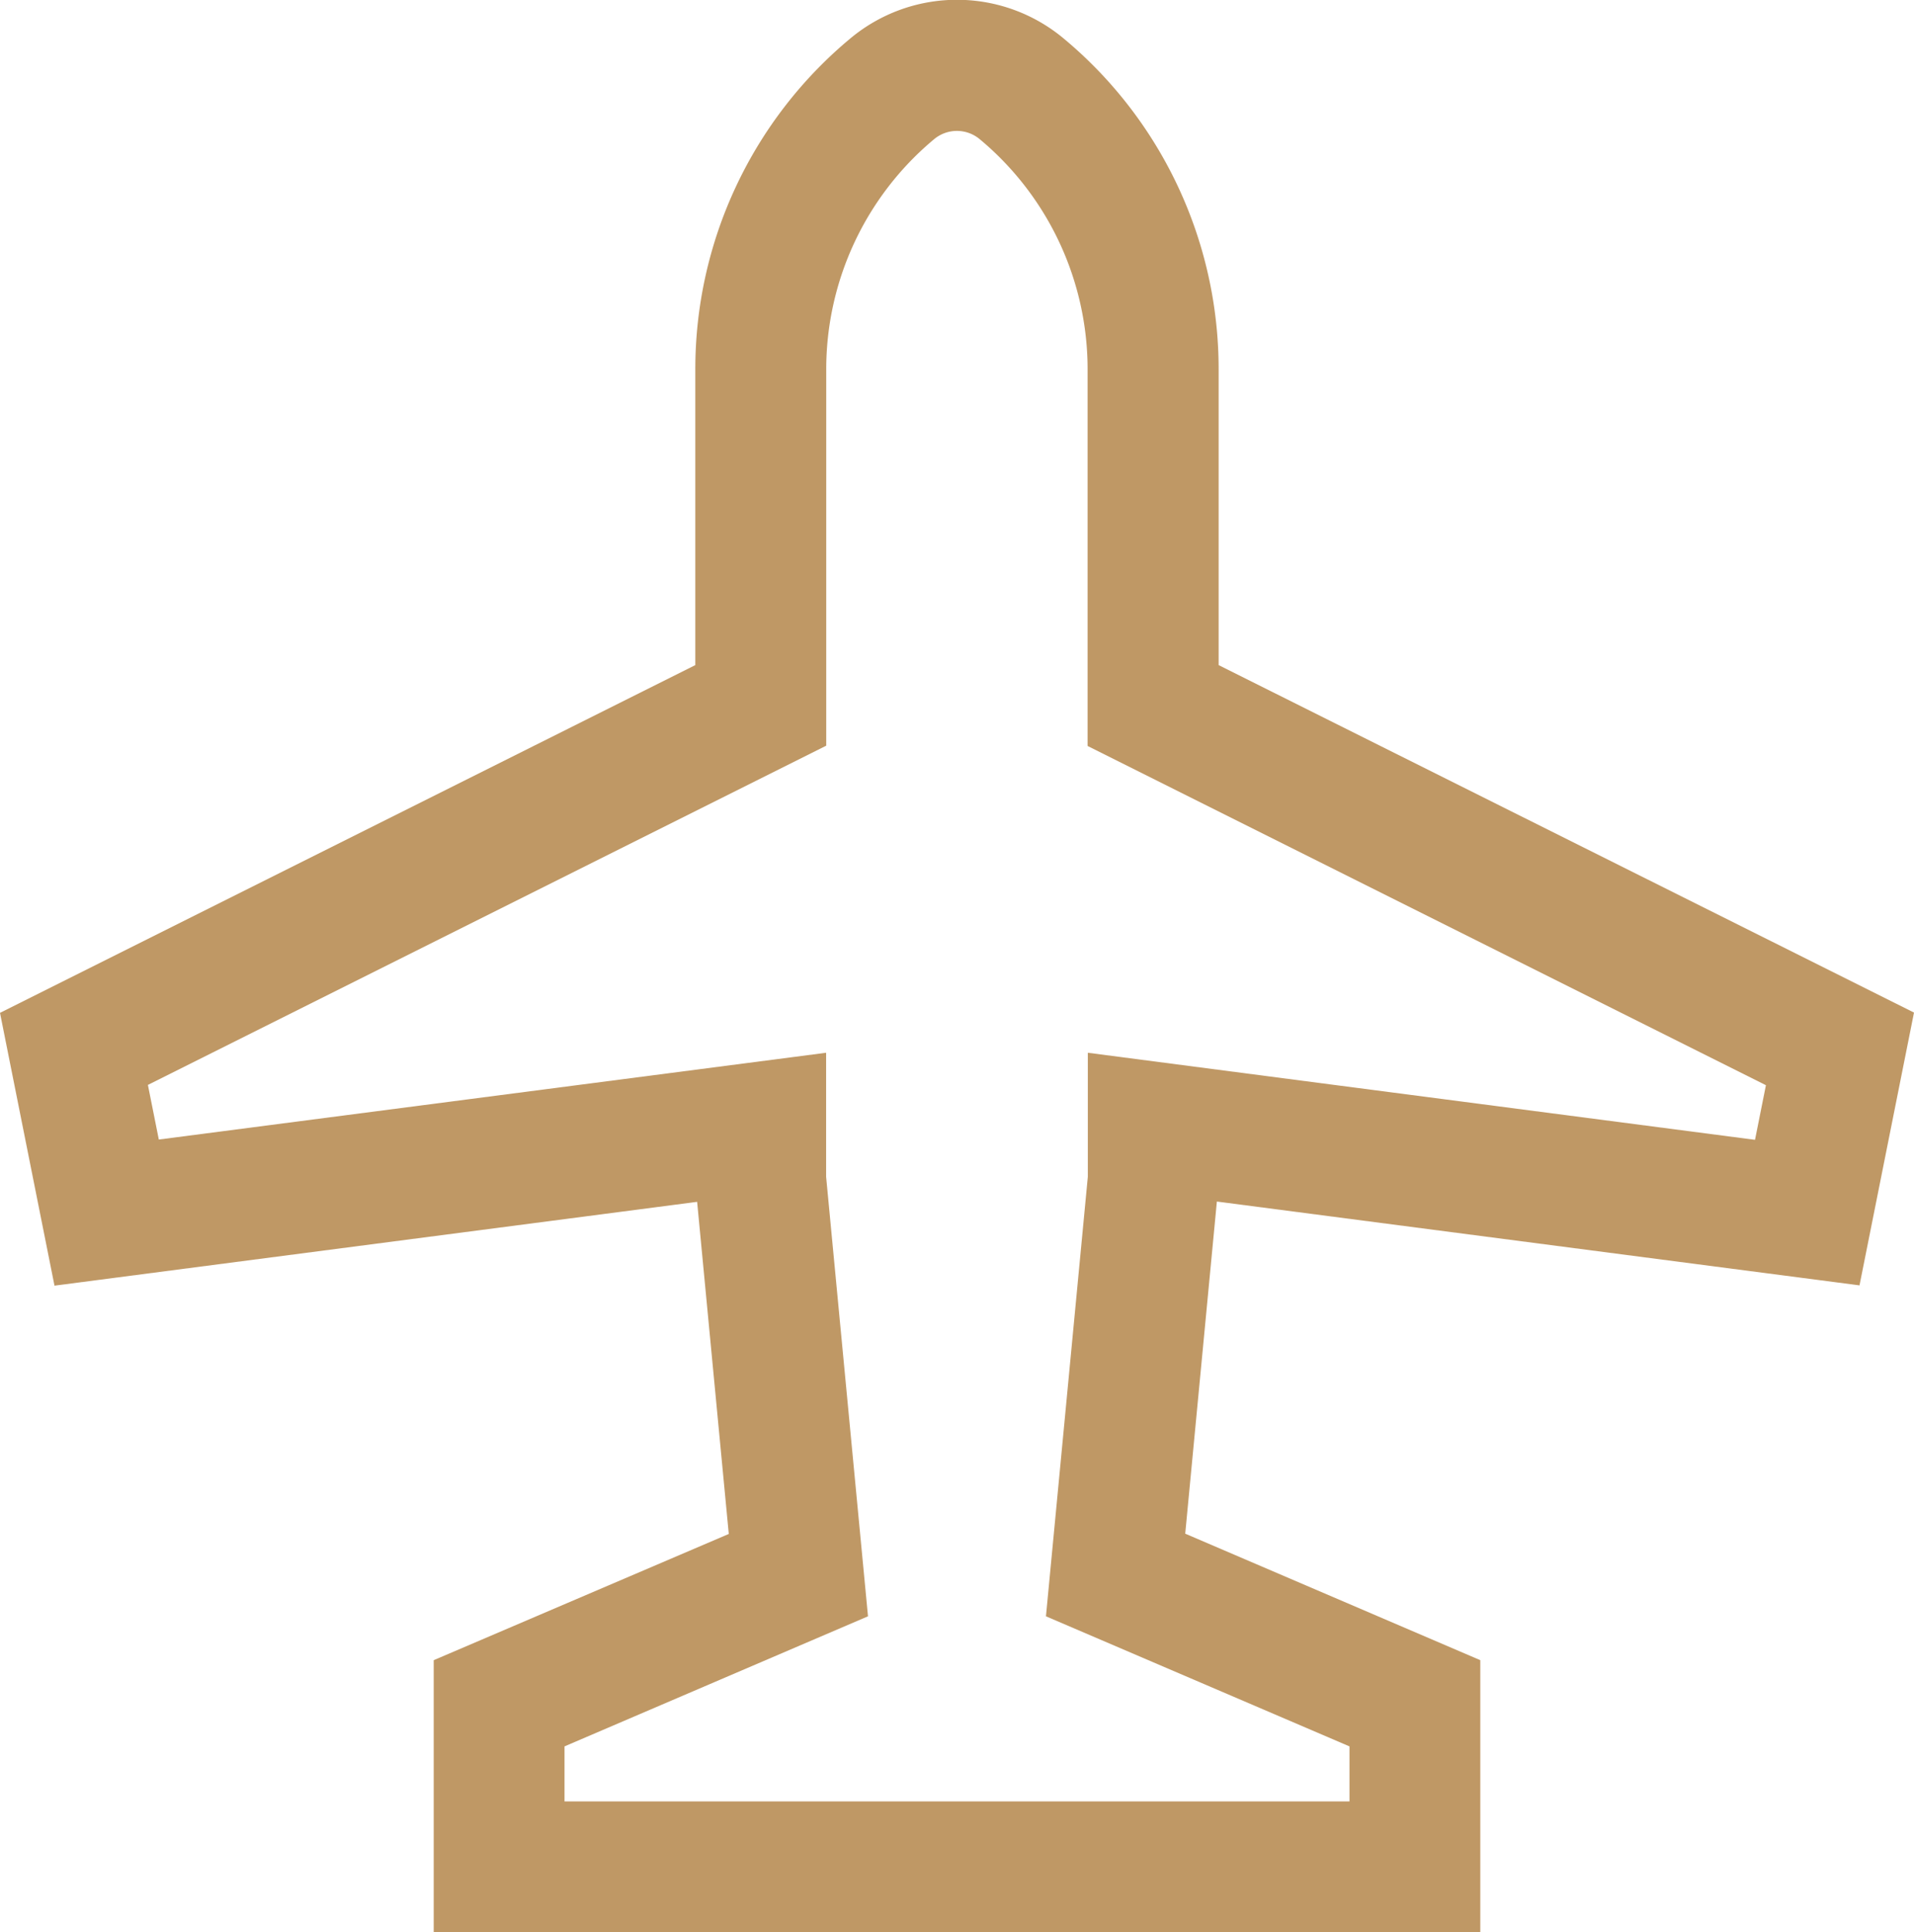
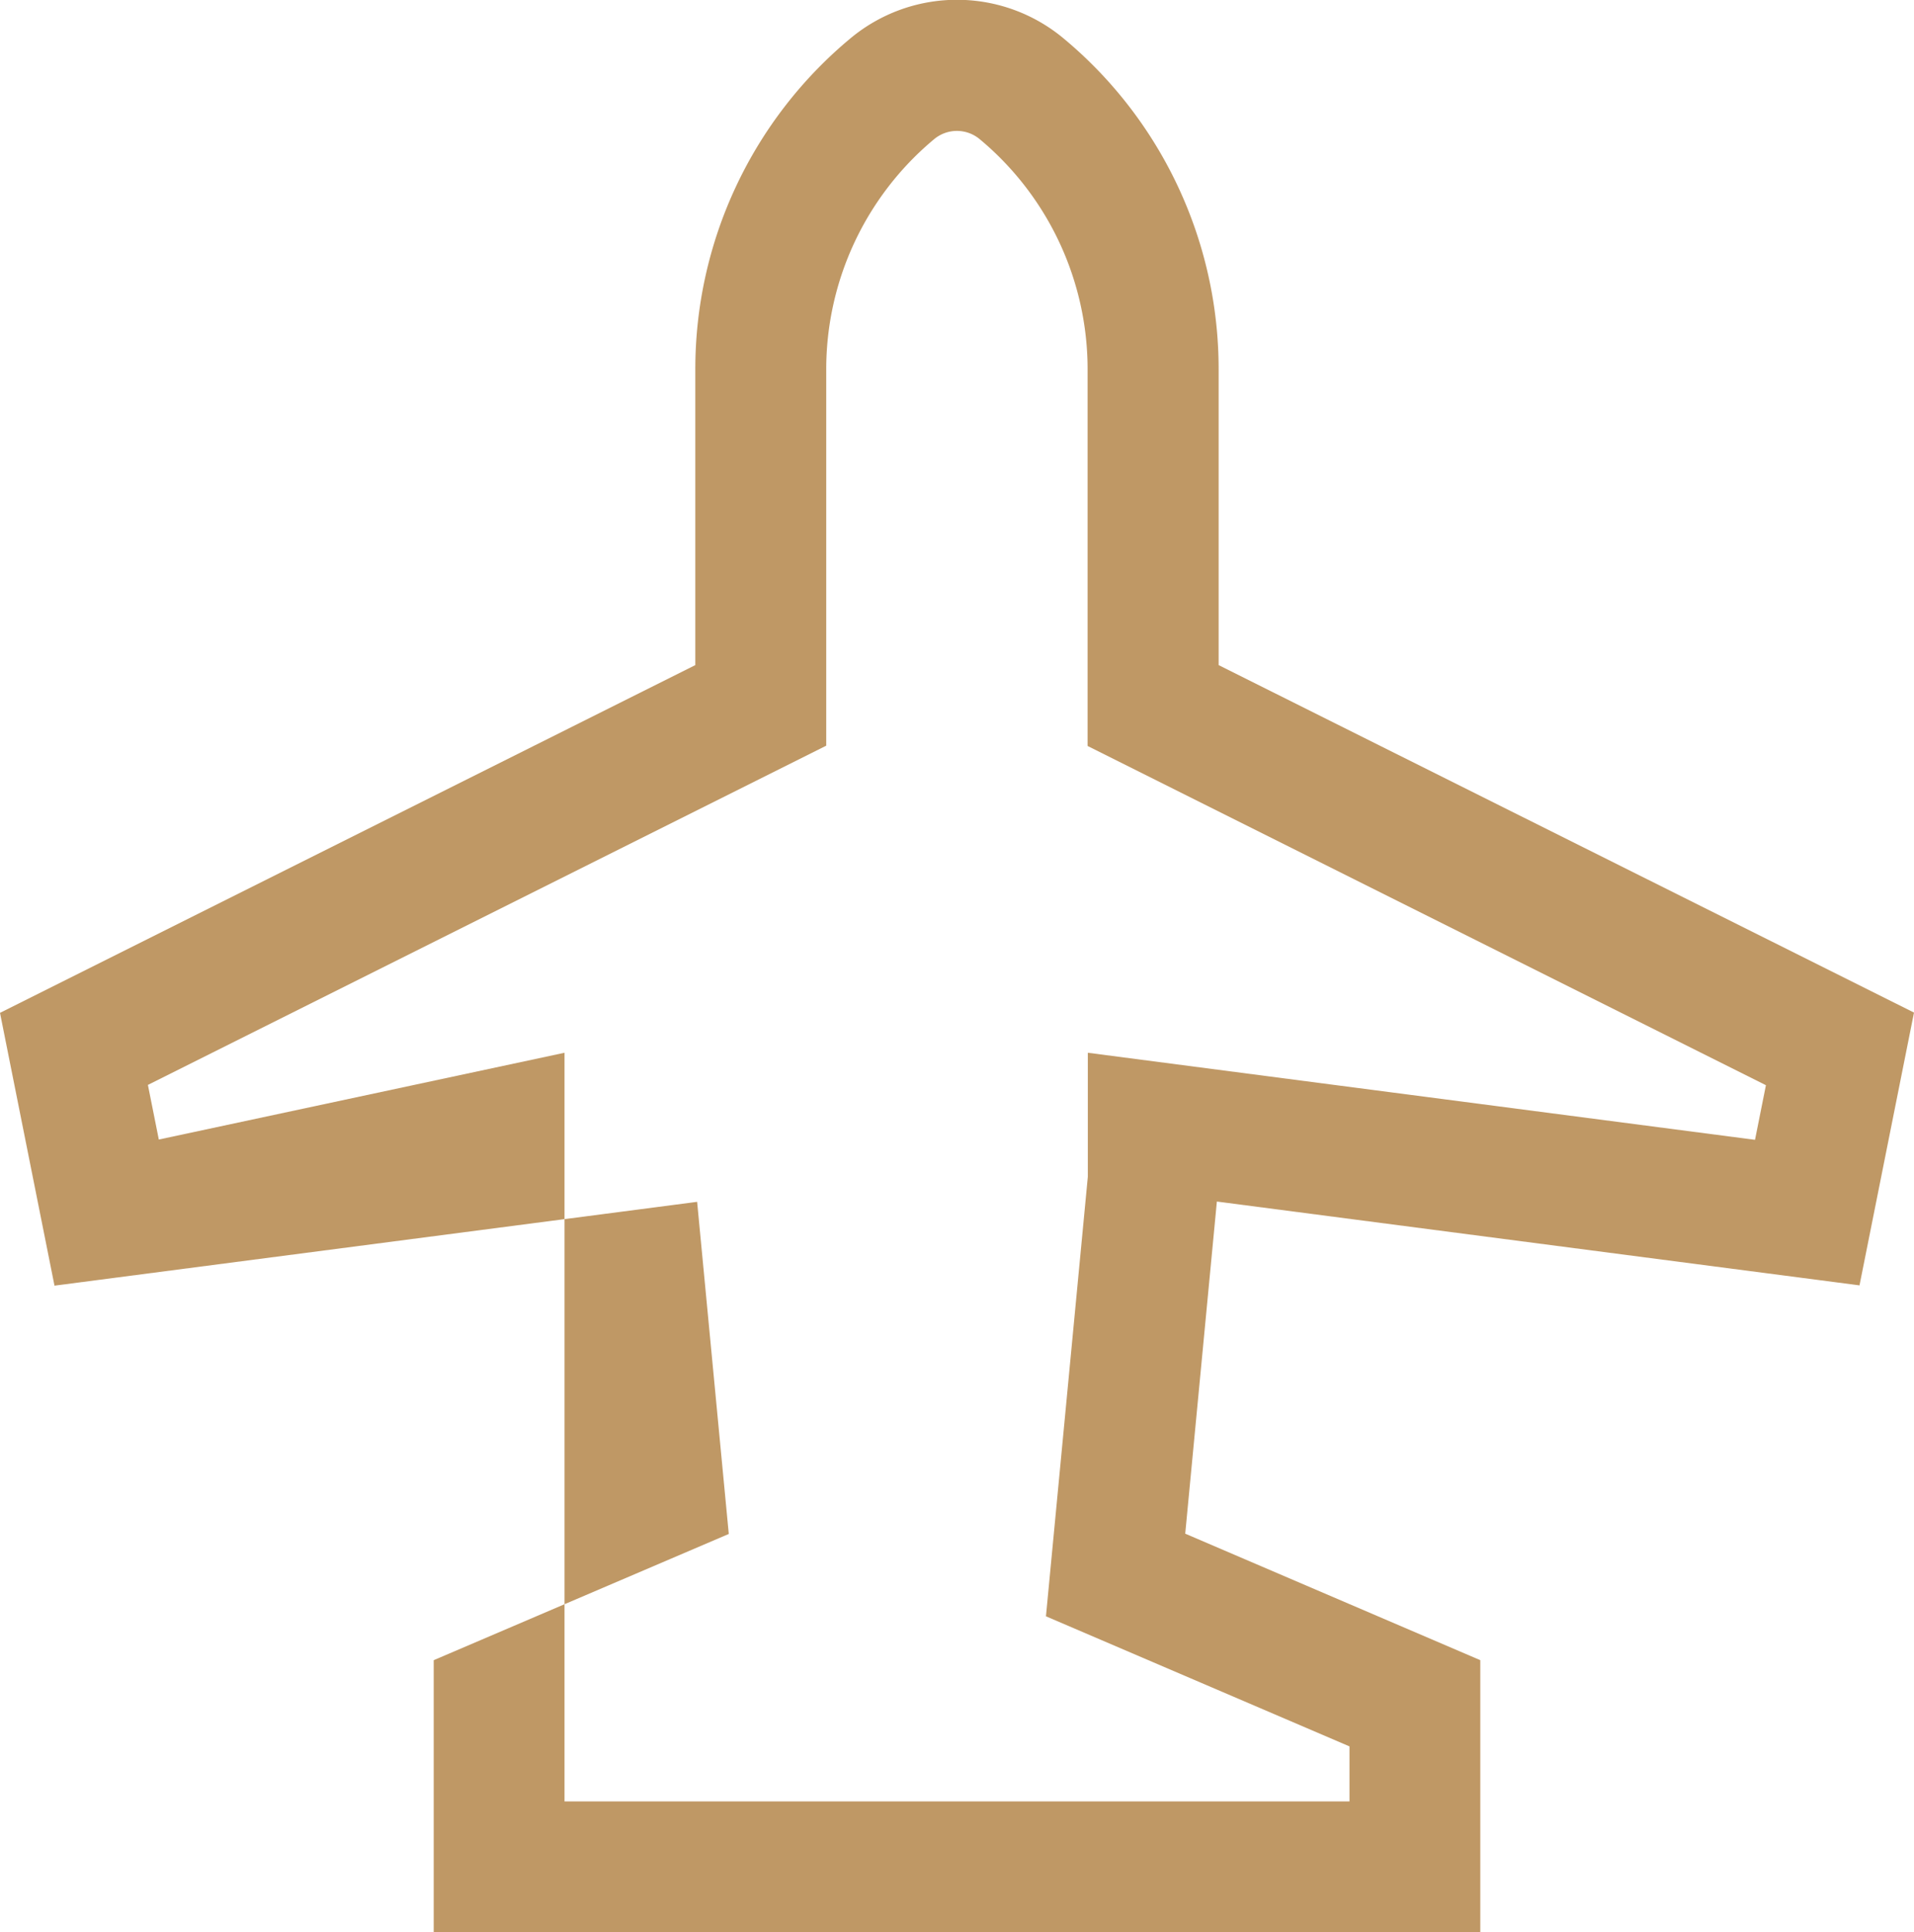
<svg xmlns="http://www.w3.org/2000/svg" width="33.685" height="34" viewBox="0 0 33.685 34">
-   <path id="Icon_core-airplane-mode" data-name="Icon core-airplane-mode" d="M34.267,24.266l.959-4.8L22.988,13.352v-5.2a7.566,7.566,0,0,0-2.73-5.828,2.929,2.929,0,0,0-3.75,0,7.566,7.566,0,0,0-2.73,5.828v5.2L1.541,19.471l.959,4.8,11.31-1.475.557,5.844L9.174,30.861v4.788H27.593V30.861L22.4,28.635l.557-5.844Zm-8.976,8.112v.968H11.476v-.968l5.341-2.289-.737-7.734V20.173L4.336,21.7l-.192-.961,11.938-5.969V8.156a5.269,5.269,0,0,1,1.9-4.059.626.626,0,0,1,.8,0,5.269,5.269,0,0,1,1.9,4.059v6.619l11.938,5.969-.192.961L20.686,20.173v2.182l-.737,7.734Z" transform="translate(-1.541 -1.649)" fill="#bf9865" />
+   <path id="Icon_core-airplane-mode" data-name="Icon core-airplane-mode" d="M34.267,24.266l.959-4.8L22.988,13.352v-5.2a7.566,7.566,0,0,0-2.73-5.828,2.929,2.929,0,0,0-3.75,0,7.566,7.566,0,0,0-2.73,5.828v5.2L1.541,19.471l.959,4.8,11.31-1.475.557,5.844L9.174,30.861v4.788H27.593V30.861L22.4,28.635l.557-5.844Zm-8.976,8.112v.968H11.476v-.968V20.173L4.336,21.7l-.192-.961,11.938-5.969V8.156a5.269,5.269,0,0,1,1.9-4.059.626.626,0,0,1,.8,0,5.269,5.269,0,0,1,1.9,4.059v6.619l11.938,5.969-.192.961L20.686,20.173v2.182l-.737,7.734Z" transform="translate(-1.541 -1.649)" fill="#bf9865" />
</svg>